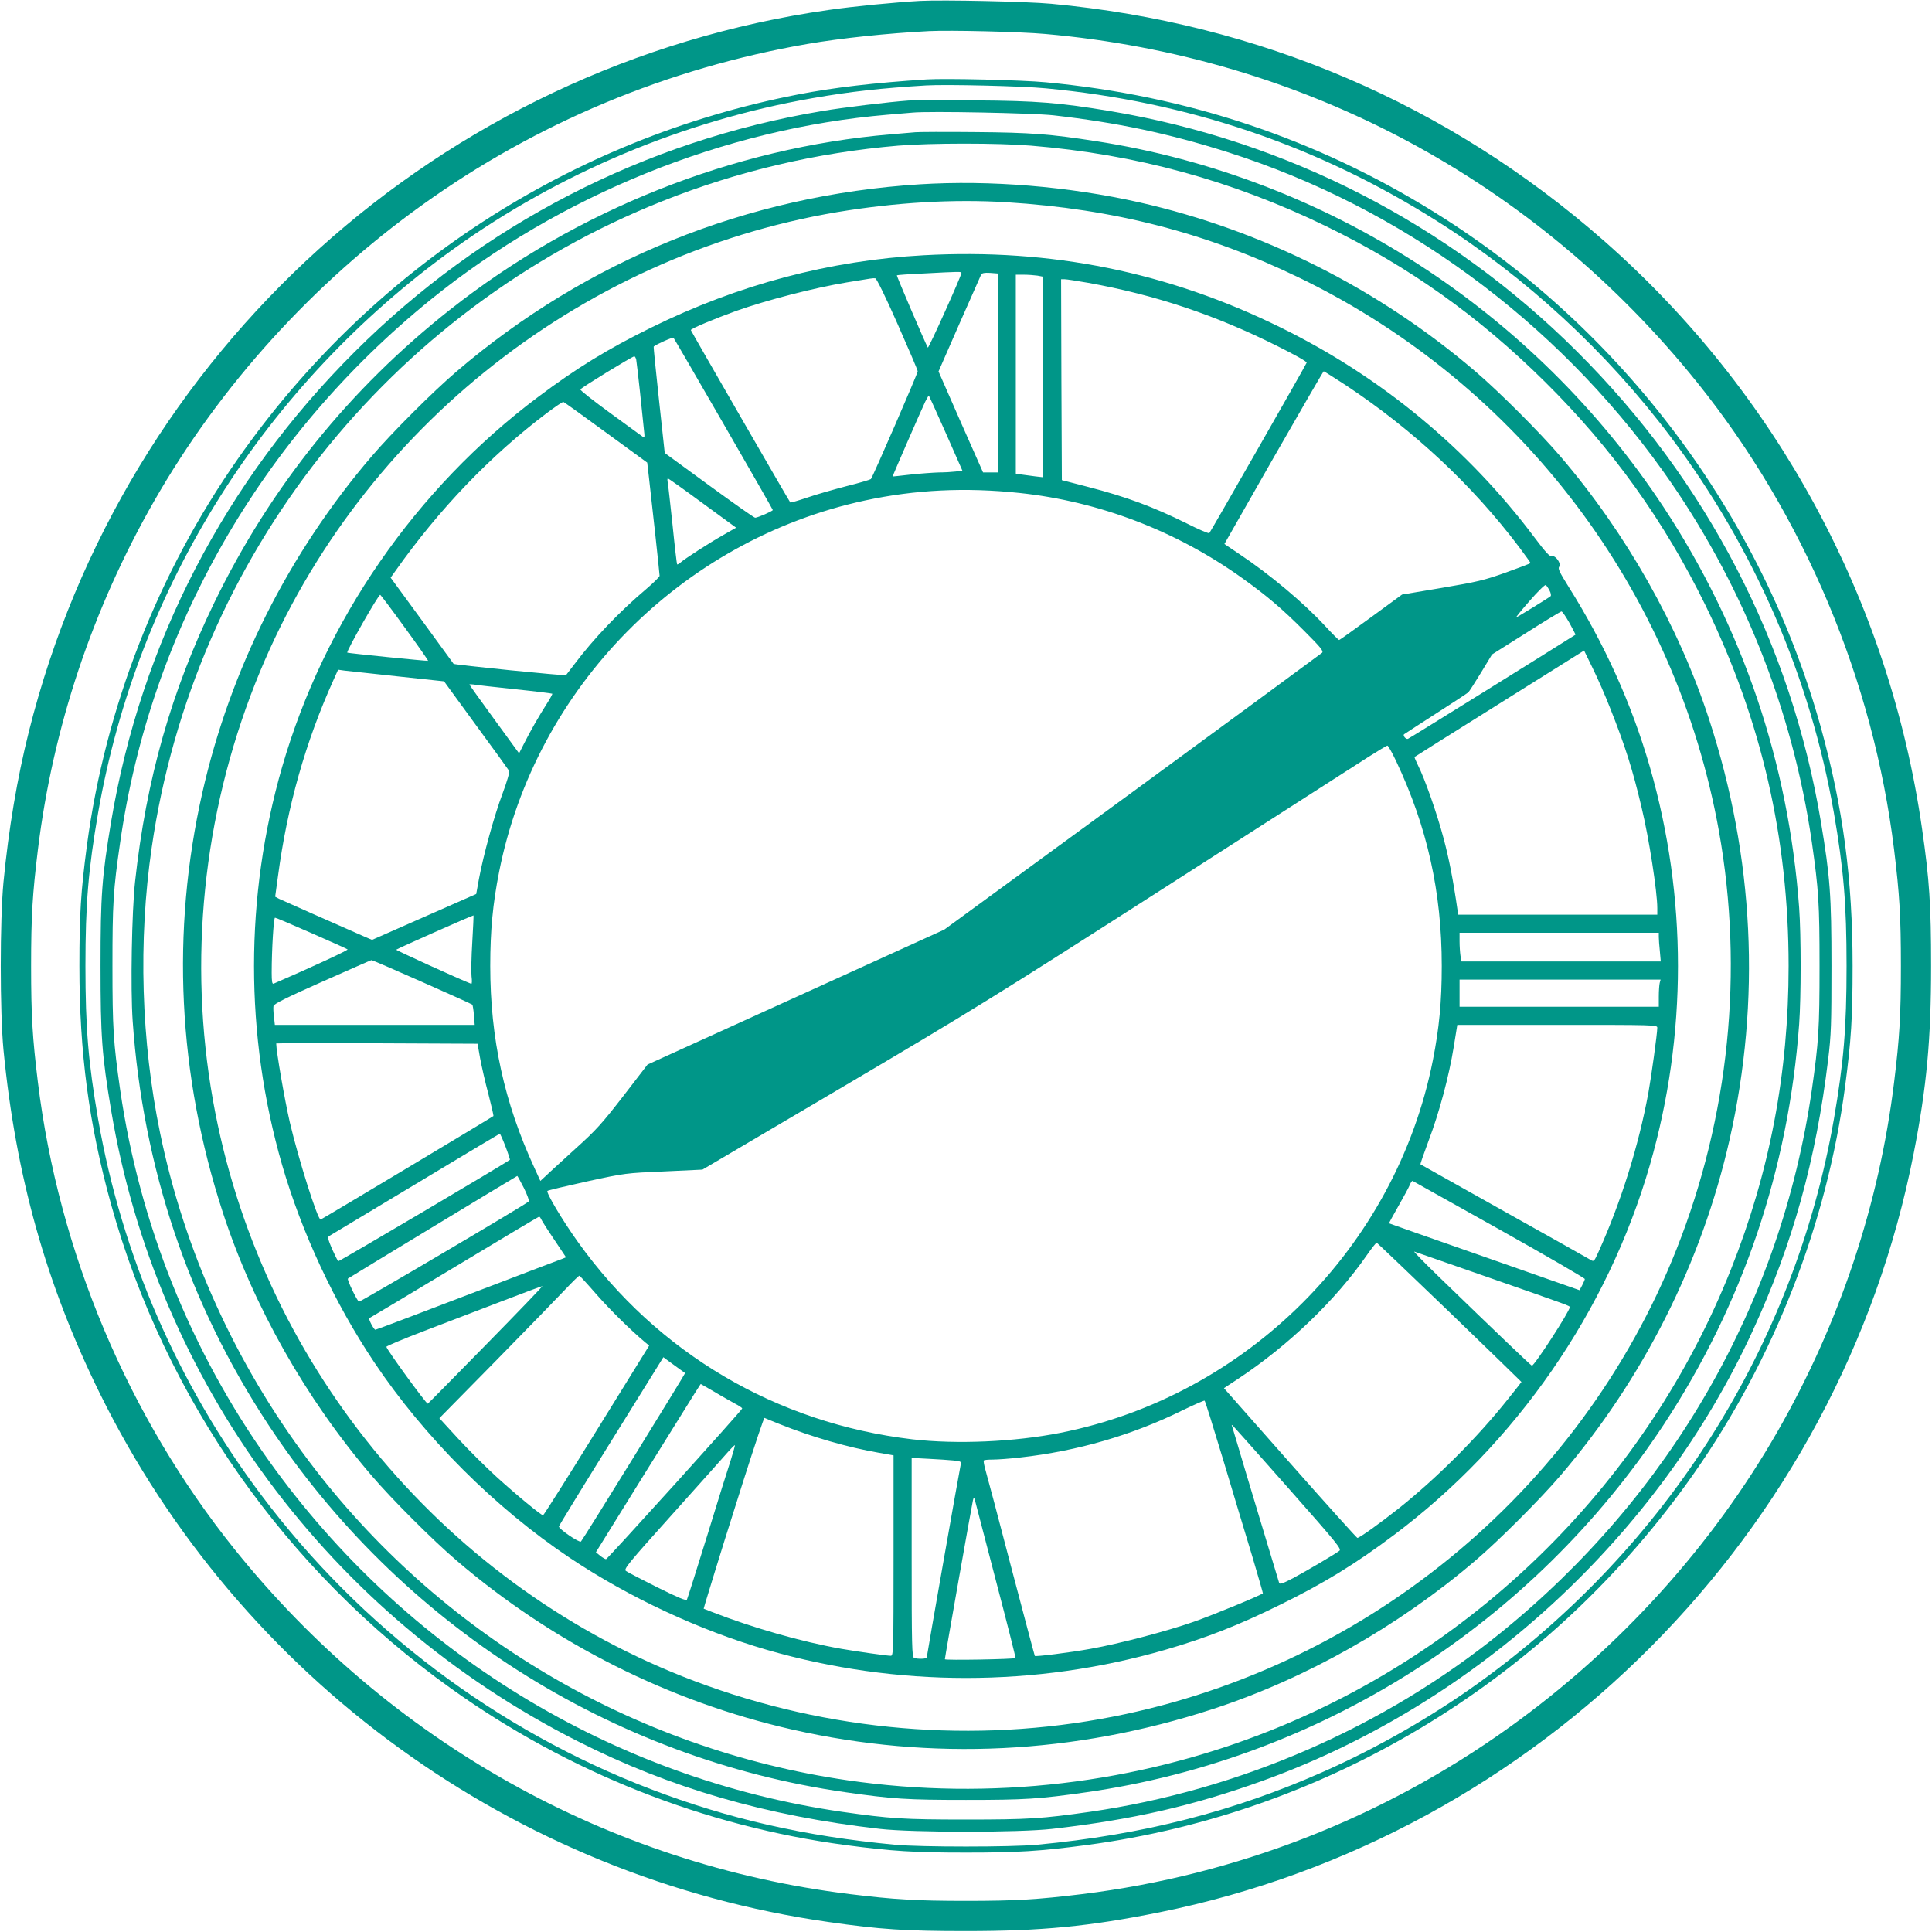
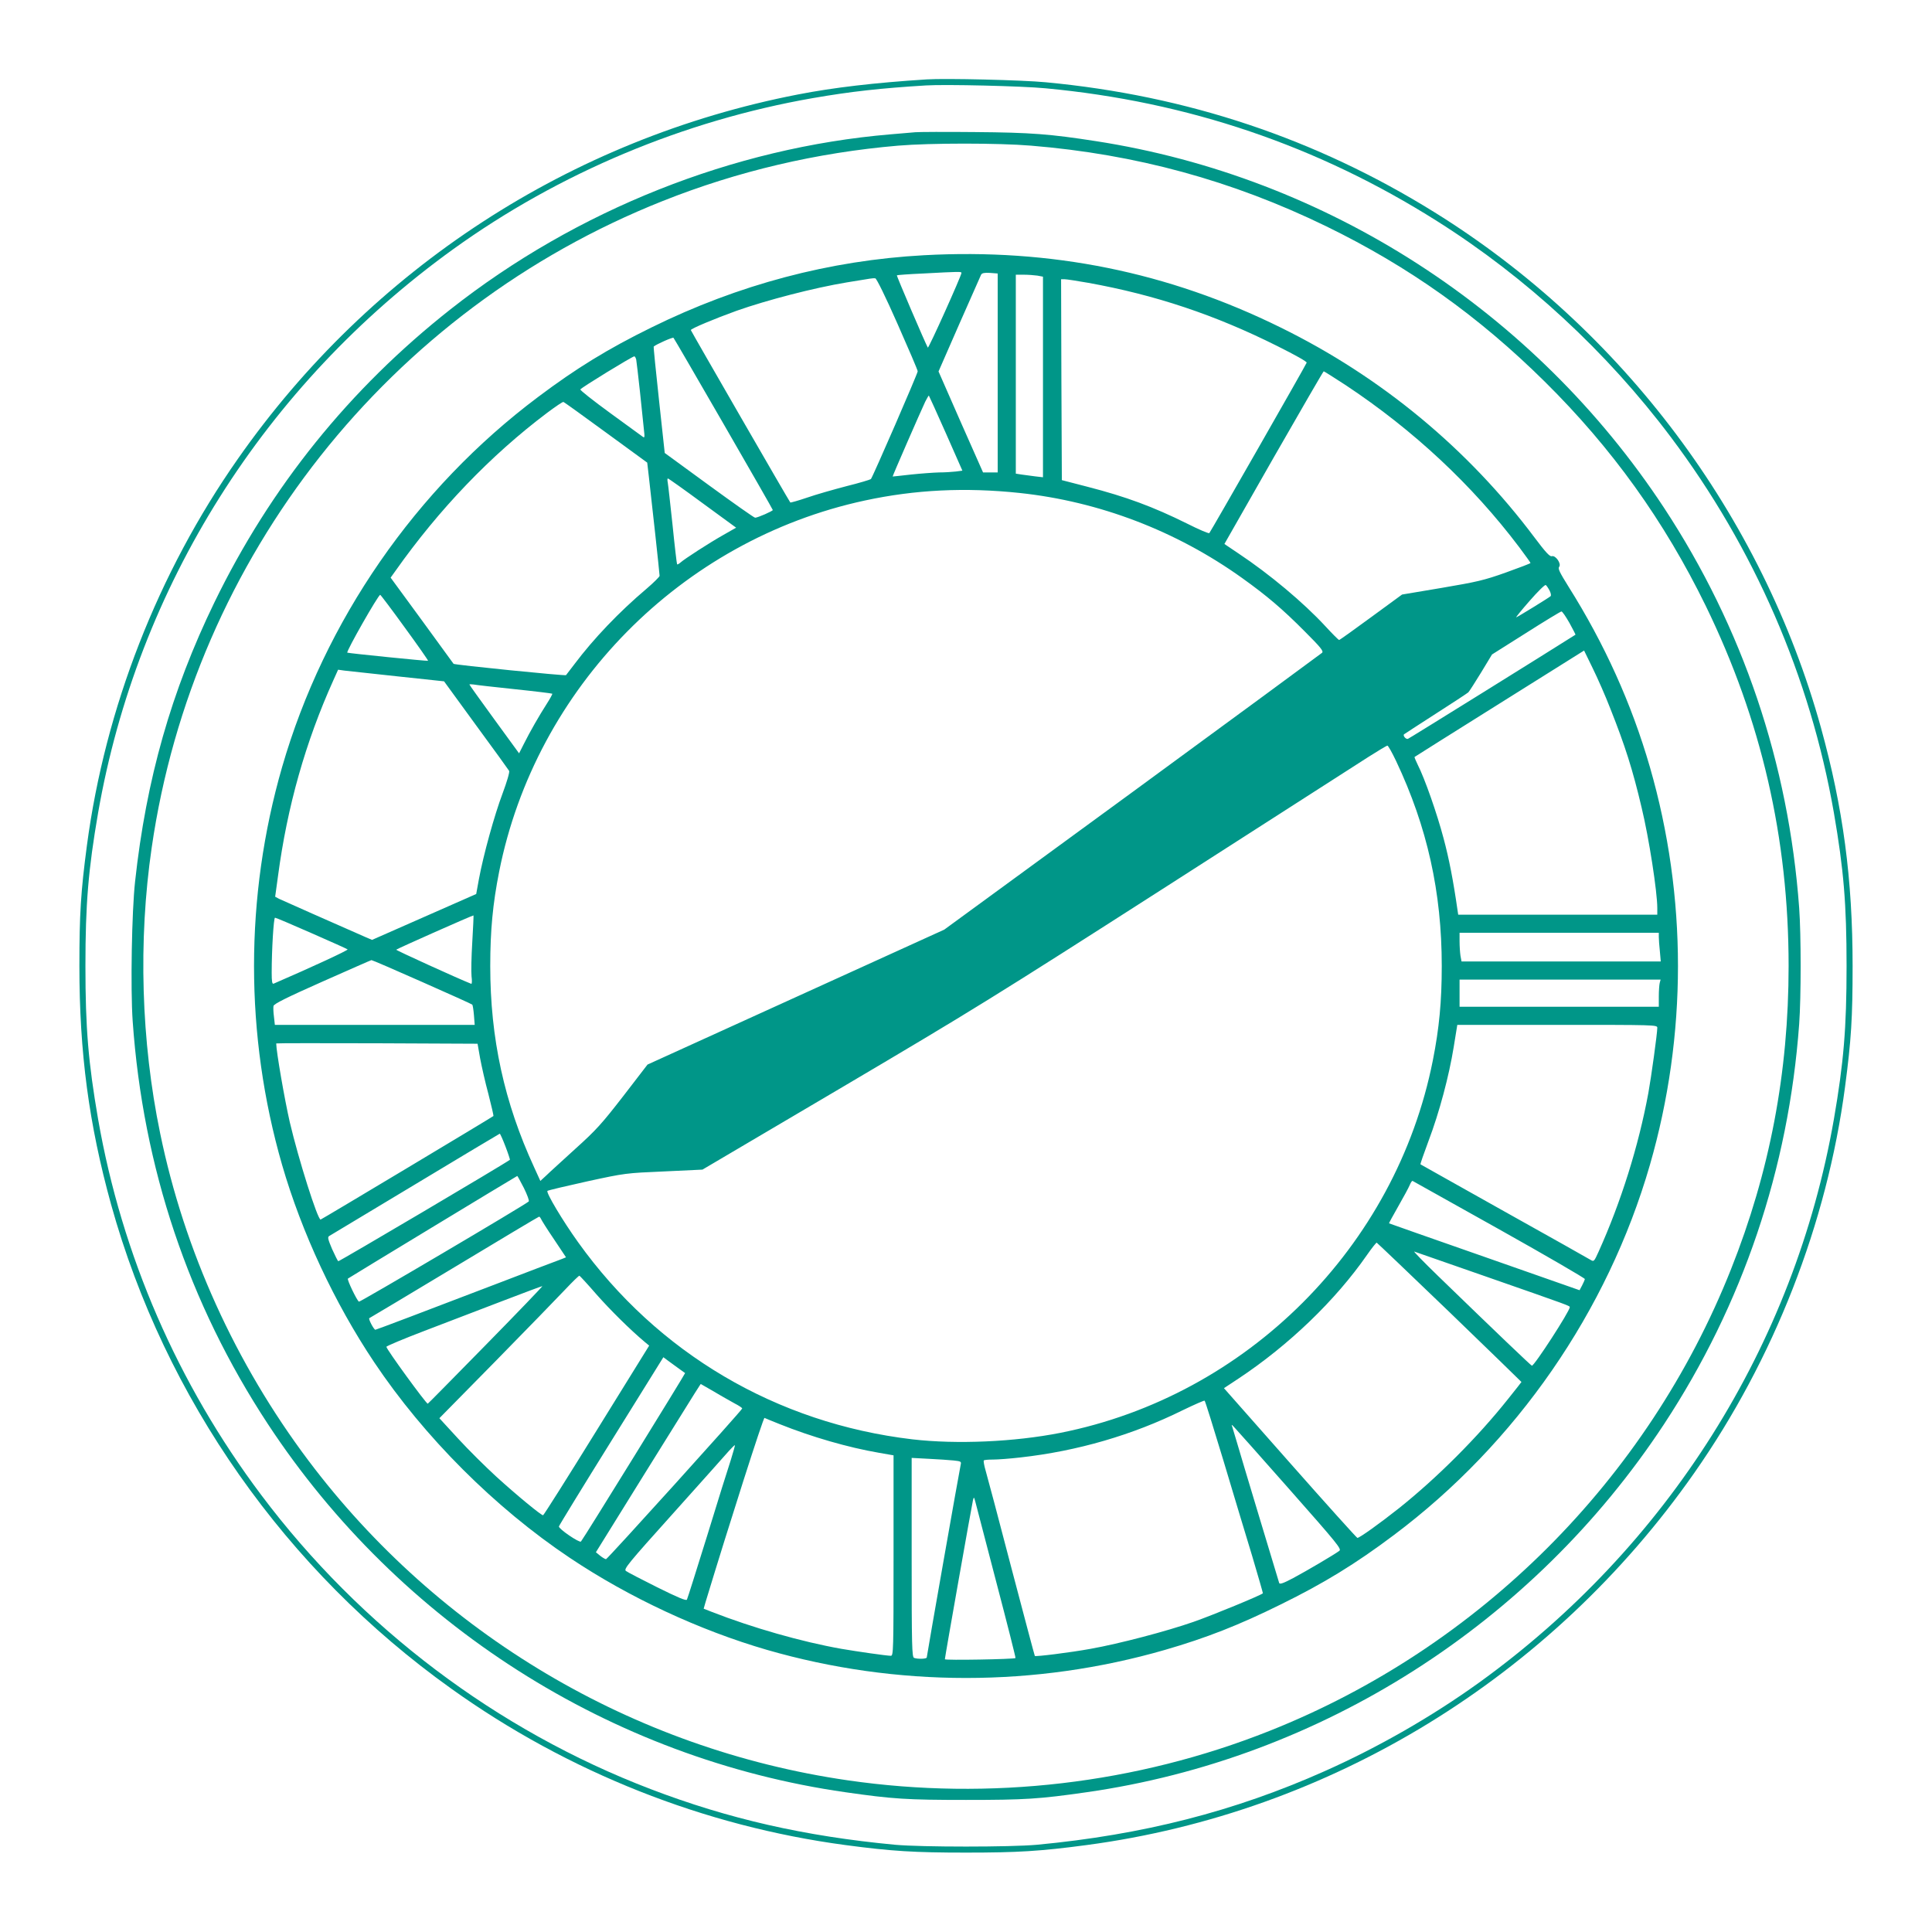
<svg xmlns="http://www.w3.org/2000/svg" version="1.0" width="1280pt" height="1280pt" viewBox="0 0 1280 1280" preserveAspectRatio="xMidYMid meet">
  <g transform="translate(0,1280) scale(0.1,-0.1)" fill="#009688" stroke="none">
-     <path d="M6095 12794 c-161 -9 -441 -36 -605 -60 -2569 -366 -4668 -2261 -5299 -4782 -77 -306 -134 -645 -168 -997 -24 -252 -24 -858 0 -1110 81 -834 282 -1553 638 -2276 933 -1892 2744 -3206 4829 -3503 340 -49 508 -60 910 -60 501 0 817 31 1280 124 2515 507 4508 2511 4999 5030 86 439 115 755 115 1240 0 403 -11 571 -60 910 -216 1510 -965 2892 -2110 3897 -1031 904 -2282 1440 -3659 1568 -162 15 -716 27 -870 19z m830 -219 c1712 -151 3244 -970 4321 -2311 706 -880 1165 -1969 1303 -3094 36 -295 45 -439 45 -770 0 -331 -9 -475 -45 -770 -99 -809 -361 -1595 -770 -2310 -437 -764 -1053 -1444 -1779 -1964 -836 -600 -1812 -980 -2830 -1105 -295 -36 -439 -45 -770 -45 -331 0 -475 9 -770 45 -1597 196 -3054 1012 -4076 2285 -706 880 -1165 1969 -1303 3094 -36 295 -45 439 -45 770 0 331 9 475 45 770 99 809 361 1595 770 2310 437 764 1053 1444 1779 1964 757 543 1625 905 2550 1065 220 38 533 71 805 85 139 7 604 -4 770 -19z" />
    <path d="M6140 12274 c-346 -22 -618 -54 -854 -100 -1503 -292 -2828 -1153 -3710 -2414 -530 -756 -879 -1652 -1000 -2560 -41 -310 -50 -458 -50 -800 0 -576 63 -1048 210 -1580 357 -1285 1157 -2425 2254 -3208 774 -554 1676 -911 2611 -1036 308 -41 457 -50 799 -50 342 0 491 9 799 50 1615 215 3078 1111 4025 2464 529 755 880 1652 1000 2560 41 310 50 458 50 800 0 576 -63 1048 -210 1580 -390 1405 -1315 2640 -2559 3413 -785 488 -1640 774 -2577 862 -154 15 -668 27 -788 19z m787 -59 c942 -88 1803 -380 2594 -880 591 -373 1125 -867 1548 -1430 554 -737 924 -1590 1081 -2490 65 -377 84 -603 84 -1015 0 -412 -19 -638 -84 -1015 -261 -1497 -1103 -2834 -2354 -3735 -309 -222 -662 -425 -1019 -584 -598 -267 -1206 -422 -1907 -488 -176 -16 -764 -16 -940 0 -596 56 -1103 171 -1620 369 -1019 390 -1920 1070 -2579 1948 -554 737 -924 1590 -1081 2490 -65 377 -84 603 -84 1015 0 412 19 638 84 1015 261 1497 1103 2834 2354 3735 700 504 1527 851 2381 1000 253 44 454 66 750 84 129 8 638 -4 792 -19z" />
-     <path d="M6020 12134 c-127 -9 -436 -46 -575 -70 -1171 -196 -2248 -750 -3093 -1593 -860 -856 -1418 -1932 -1616 -3116 -61 -366 -70 -485 -70 -955 0 -470 9 -589 70 -955 301 -1799 1445 -3347 3089 -4180 615 -312 1252 -496 2005 -582 223 -25 917 -25 1140 0 534 61 940 154 1404 322 1411 511 2615 1619 3240 2982 264 575 417 1126 498 1793 20 165 22 231 22 620 0 470 -9 589 -70 955 -198 1184 -756 2260 -1616 3116 -845 843 -1922 1397 -3093 1593 -336 56 -483 68 -895 71 -212 1 -410 1 -440 -1z m960 -98 c421 -48 762 -120 1150 -243 1149 -364 2173 -1114 2887 -2113 519 -727 859 -1574 987 -2460 45 -316 51 -405 51 -820 0 -415 -6 -504 -51 -820 -204 -1413 -932 -2684 -2063 -3599 -772 -625 -1729 -1042 -2721 -1185 -316 -45 -405 -51 -820 -51 -415 0 -504 6 -820 51 -1522 220 -2893 1059 -3797 2324 -519 727 -859 1574 -987 2460 -45 316 -51 405 -51 820 0 413 5 502 51 818 201 1407 933 2686 2059 3598 853 691 1946 1133 3025 1224 69 6 143 12 165 14 111 11 799 -3 935 -18z" />
    <path d="M6065 11924 c-22 -2 -96 -8 -165 -14 -1042 -88 -2080 -501 -2915 -1159 -669 -527 -1193 -1177 -1565 -1943 -285 -588 -451 -1169 -525 -1848 -22 -198 -31 -709 -16 -925 68 -969 370 -1870 896 -2670 871 -1324 2273 -2217 3826 -2439 314 -45 407 -51 799 -51 392 0 485 6 799 51 1553 222 2955 1115 3826 2439 521 793 825 1692 895 2650 13 180 13 590 0 770 -70 958 -374 1857 -895 2650 -859 1305 -2234 2193 -3765 2430 -303 47 -429 57 -800 60 -195 2 -373 1 -395 -1z m766 -89 c695 -57 1332 -231 1955 -534 548 -267 1009 -595 1448 -1029 447 -442 793 -925 1067 -1486 369 -758 549 -1539 549 -2386 0 -707 -125 -1364 -382 -2010 -553 -1392 -1666 -2505 -3058 -3058 -881 -350 -1851 -464 -2794 -327 -1421 206 -2709 970 -3573 2119 -483 643 -822 1390 -982 2168 -126 609 -146 1275 -56 1892 279 1926 1573 3564 3385 4284 497 198 1022 321 1560 367 214 18 665 18 881 0z" />
-     <path d="M6095 11579 c-1144 -72 -2207 -501 -3070 -1240 -154 -131 -433 -410 -564 -564 -548 -640 -935 -1409 -1120 -2225 -209 -923 -163 -1870 136 -2785 201 -616 549 -1232 984 -1740 131 -154 410 -433 564 -564 640 -548 1409 -935 2225 -1120 923 -209 1870 -163 2785 136 616 201 1232 549 1740 984 154 131 433 410 564 564 548 640 935 1409 1120 2225 209 923 163 1870 -136 2785 -201 616 -549 1232 -984 1740 -131 154 -410 433 -564 564 -640 548 -1409 935 -2225 1120 -470 106 -990 149 -1455 120z m575 -119 c709 -44 1326 -203 1940 -501 1461 -709 2494 -2073 2779 -3669 165 -925 67 -1886 -281 -2765 -641 -1619 -2098 -2807 -3818 -3114 -925 -165 -1886 -67 -2765 281 -1619 641 -2807 2098 -3114 3818 -165 925 -67 1886 281 2765 647 1632 2124 2828 3856 3120 386 64 768 87 1122 65z" />
    <path d="M6121 11109 c-623 -34 -1228 -194 -1806 -479 -285 -140 -496 -269 -750 -460 -811 -608 -1416 -1483 -1696 -2452 -248 -860 -248 -1776 0 -2636 130 -448 347 -914 610 -1307 332 -496 800 -964 1296 -1296 393 -263 859 -480 1307 -610 859 -248 1777 -248 2636 0 273 79 490 164 767 301 285 140 496 269 750 460 811 608 1416 1483 1696 2452 248 860 248 1776 0 2636 -121 419 -301 817 -539 1195 -59 95 -72 120 -62 132 16 20 -24 78 -49 70 -13 -4 -41 26 -113 122 -441 589 -1017 1066 -1683 1393 -746 368 -1522 525 -2364 479z m249 -117 c0 -18 -218 -503 -223 -495 -17 30 -208 475 -205 479 2 2 81 8 174 12 242 13 254 13 254 4z m240 -663 l0 -659 -49 0 -48 0 -148 334 -147 335 137 313 c76 172 141 320 145 328 6 11 21 14 59 12 l51 -4 0 -659z m263 645 l37 -7 0 -664 0 -665 -52 6 c-29 4 -70 9 -90 12 l-38 6 0 659 0 659 53 0 c28 0 69 -3 90 -6z m-927 -319 c73 -165 134 -307 134 -315 0 -15 -297 -698 -310 -714 -5 -4 -77 -26 -162 -47 -84 -22 -201 -55 -261 -76 -59 -20 -109 -34 -111 -32 -7 7 -657 1134 -659 1142 -2 9 159 76 303 128 201 71 513 152 730 188 170 28 173 29 189 27 8 0 69 -124 147 -301z m1265 271 c443 -80 839 -212 1252 -419 118 -59 197 -103 194 -110 -7 -19 -637 -1121 -645 -1129 -4 -4 -70 24 -147 63 -226 112 -404 178 -660 244 l-170 44 -3 665 -2 666 23 0 c13 0 84 -11 158 -24z m-2417 -935 c179 -310 326 -567 326 -570 0 -7 -100 -51 -117 -51 -7 0 -144 97 -306 215 l-293 214 -38 351 c-21 193 -37 352 -35 354 17 15 125 63 131 58 4 -4 153 -261 332 -571z m-579 427 c2 -13 14 -109 25 -214 11 -105 23 -218 26 -250 6 -50 5 -57 -7 -48 -8 6 -105 77 -217 158 -111 81 -200 151 -197 156 8 13 341 217 357 219 4 1 10 -9 13 -21z m4701 -170 c449 -298 838 -661 1149 -1073 41 -55 75 -102 75 -105 0 -3 -74 -31 -163 -63 -146 -52 -191 -62 -426 -102 l-262 -44 -205 -150 c-113 -83 -208 -151 -212 -151 -4 0 -45 41 -91 91 -145 157 -371 346 -574 481 l-95 64 326 572 c180 314 329 572 332 572 3 0 69 -42 146 -92z m-2649 -319 l109 -247 -44 -6 c-25 -3 -75 -6 -111 -6 -36 -1 -120 -7 -186 -14 -66 -8 -121 -13 -121 -13 -2 2 184 428 216 496 12 24 23 42 24 40 2 -2 53 -115 113 -250z m-2253 6 l274 -200 11 -95 c17 -144 71 -641 71 -655 0 -6 -39 -45 -87 -86 -181 -153 -350 -330 -477 -499 -27 -36 -52 -68 -56 -73 -5 -6 -739 68 -745 75 -1 2 -95 131 -209 287 l-208 284 33 46 c286 405 628 763 1004 1046 55 41 103 74 108 72 4 -1 131 -92 281 -202z m640 -468 l223 -163 -86 -49 c-92 -52 -255 -157 -284 -183 -9 -8 -19 -13 -21 -11 -2 2 -16 119 -30 259 -15 140 -29 267 -32 283 -3 15 -3 27 1 27 4 0 107 -73 229 -163z m2101 67 c527 -56 1038 -251 1475 -564 162 -116 266 -204 414 -353 108 -108 126 -131 115 -142 -8 -7 -574 -423 -1258 -924 l-1245 -910 -983 -447 -983 -447 -160 -208 c-142 -183 -179 -225 -318 -350 -86 -79 -174 -158 -194 -178 l-38 -35 -41 90 c-198 429 -291 854 -291 1334 0 236 17 413 59 625 242 1219 1206 2197 2423 2459 334 72 666 88 1025 50z m3511 -646 c9 -17 12 -34 7 -38 -14 -12 -222 -140 -228 -140 -3 0 37 50 90 110 53 61 101 108 106 104 5 -3 16 -19 25 -36z m-7584 -246 c87 -119 156 -218 154 -220 -4 -3 -528 50 -535 54 -9 7 206 385 218 383 3 0 77 -98 163 -217z m7716 31 c23 -42 41 -77 40 -78 -178 -113 -1099 -686 -1110 -690 -13 -5 -35 21 -26 30 2 2 95 62 208 135 113 72 211 137 218 143 7 7 45 67 85 132 l72 119 225 142 c124 79 230 143 235 143 6 0 29 -34 53 -76z m271 -568 c98 -247 148 -404 207 -655 49 -202 104 -559 104 -666 l0 -44 -660 0 -659 0 -5 33 c-28 195 -56 339 -92 473 -43 163 -125 397 -171 487 -13 27 -23 50 -21 52 2 2 255 161 563 354 l560 351 57 -117 c32 -65 85 -185 117 -268z m-8036 214 l309 -33 212 -291 c117 -159 215 -295 219 -302 5 -7 -15 -74 -43 -149 -55 -146 -127 -407 -157 -568 l-18 -99 -345 -152 -345 -152 -40 17 c-199 87 -555 245 -576 255 l-26 14 19 138 c61 459 182 887 367 1297 l31 69 43 -6 c23 -3 181 -20 350 -38z m777 -85 c135 -14 247 -28 249 -30 2 -2 -14 -32 -36 -66 -52 -81 -112 -186 -152 -266 l-32 -63 -164 225 c-91 125 -165 228 -165 231 0 2 12 2 28 0 15 -3 137 -17 272 -31z m5840 -477 c206 -436 302 -868 302 -1357 0 -236 -17 -413 -59 -625 -245 -1236 -1232 -2223 -2468 -2468 -304 -60 -686 -77 -980 -43 -900 106 -1689 571 -2215 1306 -102 142 -214 330 -203 340 4 4 123 32 263 63 253 55 257 55 510 66 l254 12 926 546 c862 509 1008 599 2150 1331 674 432 1276 819 1339 859 63 40 118 73 123 73 5 0 31 -46 58 -103z m-6121 -1198 c-6 -96 -8 -198 -5 -227 4 -30 3 -52 -2 -50 -91 36 -501 223 -497 226 7 7 509 230 512 227 1 0 -2 -80 -8 -176z m-1066 59 c128 -56 235 -104 240 -108 6 -5 -238 -118 -490 -227 -10 -4 -13 14 -13 73 0 152 13 364 22 364 6 0 114 -46 241 -102z m8927 -25 c0 -16 3 -58 7 -95 l6 -68 -660 0 -660 0 -7 38 c-3 20 -6 63 -6 95 l0 57 660 0 660 0 0 -27z m-8195 -298 c181 -80 332 -148 334 -151 3 -3 8 -34 11 -70 l5 -64 -662 0 -662 0 -6 54 c-4 29 -5 62 -3 71 2 14 91 58 323 161 176 78 323 143 326 143 3 1 154 -64 334 -144z m8201 -7 c-3 -13 -6 -53 -6 -90 l0 -68 -660 0 -660 0 0 90 0 90 666 0 666 0 -6 -22z m-16 -297 c0 -37 -40 -326 -59 -431 -65 -353 -182 -725 -330 -1053 -30 -66 -31 -67 -53 -54 -13 8 -270 153 -573 322 -302 170 -552 309 -554 311 -2 2 22 71 53 154 72 190 136 431 167 622 l24 148 663 0 c647 0 662 0 662 -19z m-7799 -203 c10 -53 34 -160 55 -237 20 -78 35 -143 33 -145 -7 -7 -1140 -686 -1145 -686 -20 0 -146 398 -204 645 -34 148 -90 470 -90 522 0 2 300 2 667 1 l667 -3 17 -97z m168 -584 c18 -47 31 -87 29 -88 -35 -27 -1132 -675 -1137 -672 -4 3 -22 39 -41 81 -27 64 -31 79 -19 86 8 5 264 159 569 342 305 184 558 335 561 336 3 0 20 -38 38 -85z m122 -275 c22 -45 37 -85 32 -89 -26 -24 -1118 -668 -1125 -664 -14 9 -80 146 -73 153 4 4 1094 665 1122 680 2 0 21 -36 44 -80z m6462 -274 c312 -175 567 -323 567 -329 -1 -6 -9 -25 -18 -42 l-17 -32 -630 221 c-346 121 -631 221 -632 222 -2 1 26 51 61 113 35 61 69 124 76 141 7 17 15 29 19 27 3 -2 261 -146 574 -321z m-6349 70 c3 -8 41 -69 86 -135 l80 -120 -27 -11 c-43 -16 -252 -95 -418 -159 -483 -185 -813 -310 -818 -310 -10 0 -49 74 -40 77 4 2 258 153 563 337 305 184 558 335 561 335 4 1 9 -6 13 -14z m6020 -619 c262 -253 476 -461 476 -462 0 -1 -40 -52 -89 -113 -201 -253 -469 -521 -722 -723 -126 -100 -263 -198 -276 -197 -4 0 -205 223 -446 496 l-438 496 97 64 c333 221 642 518 851 819 32 46 61 82 64 81 3 -1 221 -209 483 -461z m231 240 c579 -202 565 -197 565 -207 0 -26 -237 -392 -251 -387 -8 3 -229 214 -619 592 -96 93 -168 167 -160 164 8 -3 218 -76 465 -162z m-5883 -122 c91 -103 222 -233 321 -316 l28 -23 -348 -562 c-191 -309 -351 -562 -355 -562 -12 -1 -175 133 -310 256 -71 65 -185 178 -253 252 l-124 135 372 378 c205 209 412 422 461 474 49 52 92 94 95 92 4 -2 55 -57 113 -124z m-733 -334 c-210 -214 -383 -390 -385 -390 -11 0 -274 361 -274 377 0 5 114 53 253 106 138 53 369 141 512 196 143 55 264 100 268 100 5 1 -163 -174 -374 -389z m1281 -159 c19 -14 37 -26 39 -28 3 -2 -673 -1097 -690 -1116 -9 -11 -149 84 -146 100 1 6 157 261 347 566 l345 555 35 -26 c19 -14 51 -37 70 -51z m231 -151 c46 -28 108 -62 136 -78 29 -15 52 -30 50 -34 -6 -17 -893 -998 -902 -998 -5 0 -23 10 -39 23 l-28 23 322 519 c395 635 370 595 374 595 1 0 41 -23 87 -50z m3374 -455 c64 -214 150 -500 191 -634 40 -135 72 -246 71 -247 -13 -13 -333 -145 -459 -189 -177 -62 -492 -145 -683 -179 -138 -25 -365 -53 -369 -47 -2 3 -72 267 -156 586 -83 319 -160 608 -170 642 -10 34 -15 64 -12 67 3 4 30 6 61 6 31 0 112 6 181 14 378 42 745 149 1076 313 77 37 142 66 145 63 4 -3 59 -180 124 -395z m-2940 240 c212 -85 454 -155 658 -190 l97 -17 0 -664 c0 -636 -1 -664 -18 -664 -27 0 -222 28 -327 46 -266 47 -590 140 -857 244 l-56 22 12 42 c157 518 383 1225 391 1222 5 -3 51 -21 100 -41z m3374 -428 c325 -368 351 -400 334 -412 -32 -24 -215 -132 -305 -180 -64 -34 -89 -43 -93 -33 -6 20 -254 840 -281 935 -13 45 -27 90 -30 100 -6 16 -5 16 8 3 8 -8 174 -194 367 -413z m-3697 191 c-17 -51 -88 -277 -157 -503 -70 -225 -130 -416 -134 -423 -5 -9 -58 13 -197 82 -104 52 -197 100 -207 108 -16 12 10 45 314 383 183 204 348 389 368 412 20 22 38 40 40 38 1 -2 -11 -46 -27 -97z m1476 -4 c47 -5 52 -7 47 -27 -8 -34 -225 -1267 -225 -1278 0 -10 -59 -12 -84 -3 -14 6 -16 73 -16 666 l0 659 113 -6 c61 -3 136 -8 165 -11z m283 -807 c72 -274 129 -500 127 -502 -8 -8 -468 -16 -468 -8 0 13 179 1025 186 1053 6 24 7 24 16 -10 5 -19 68 -259 139 -533z" />
  </g>
</svg>